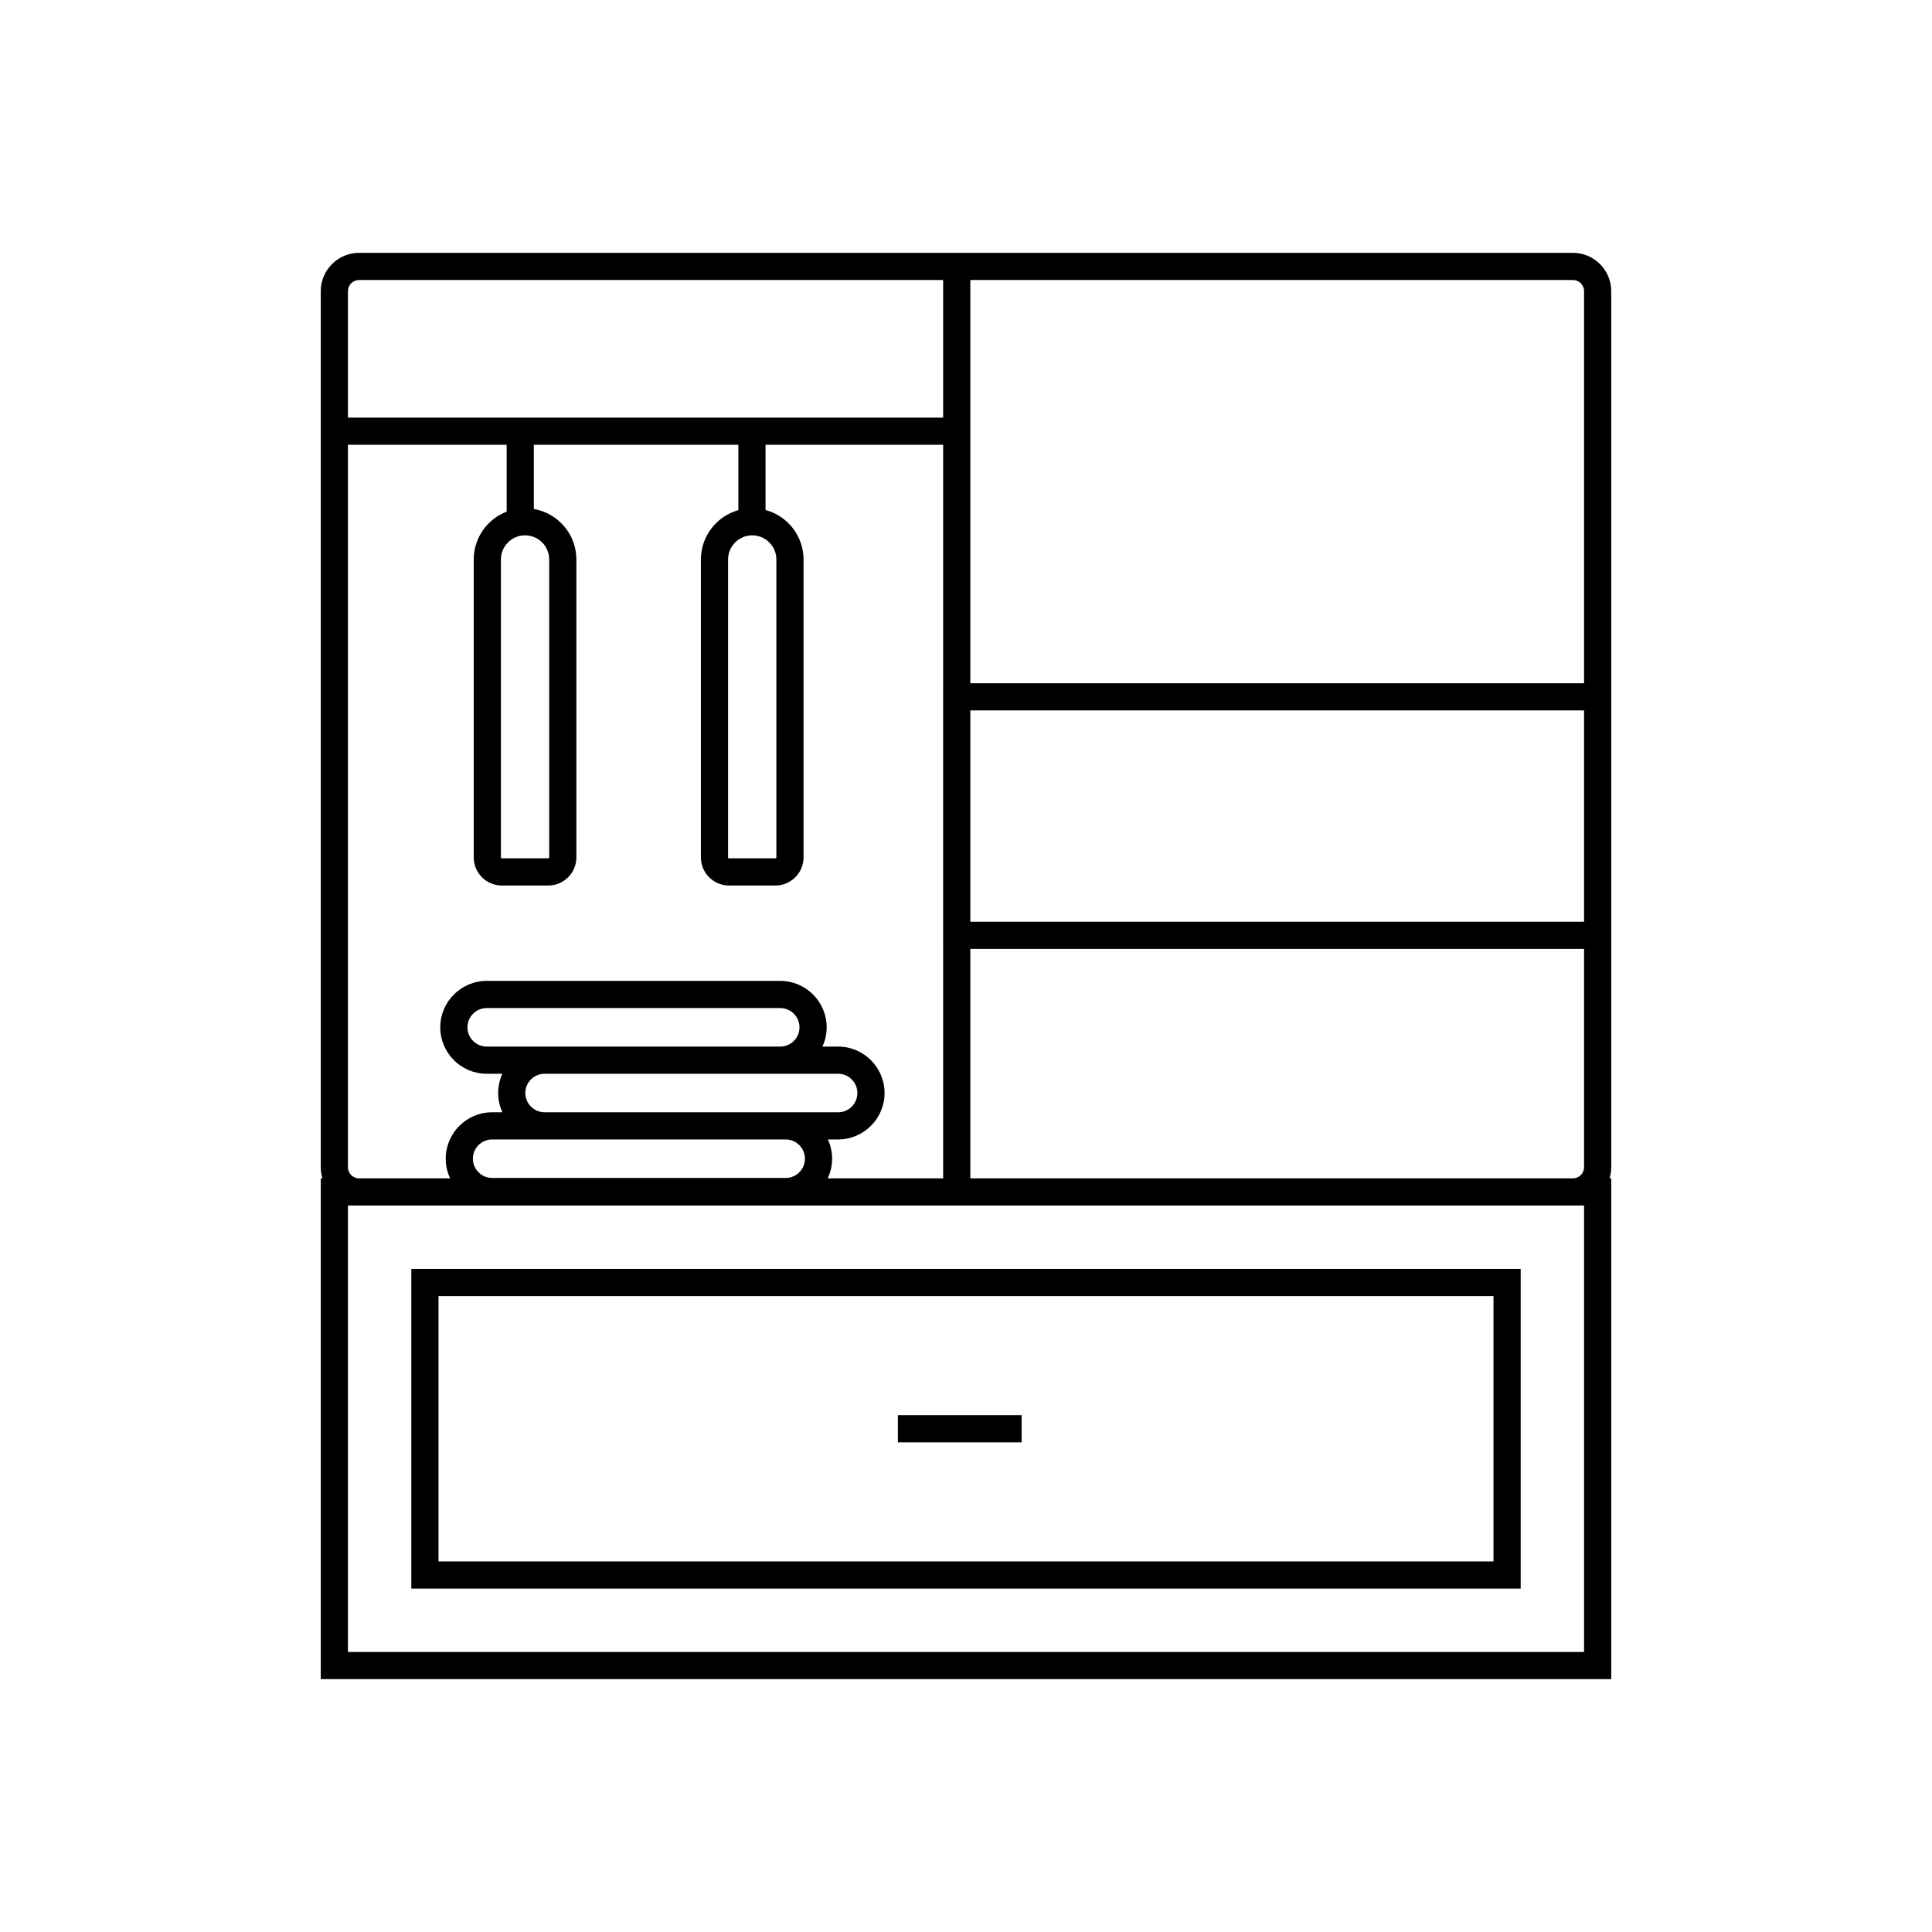
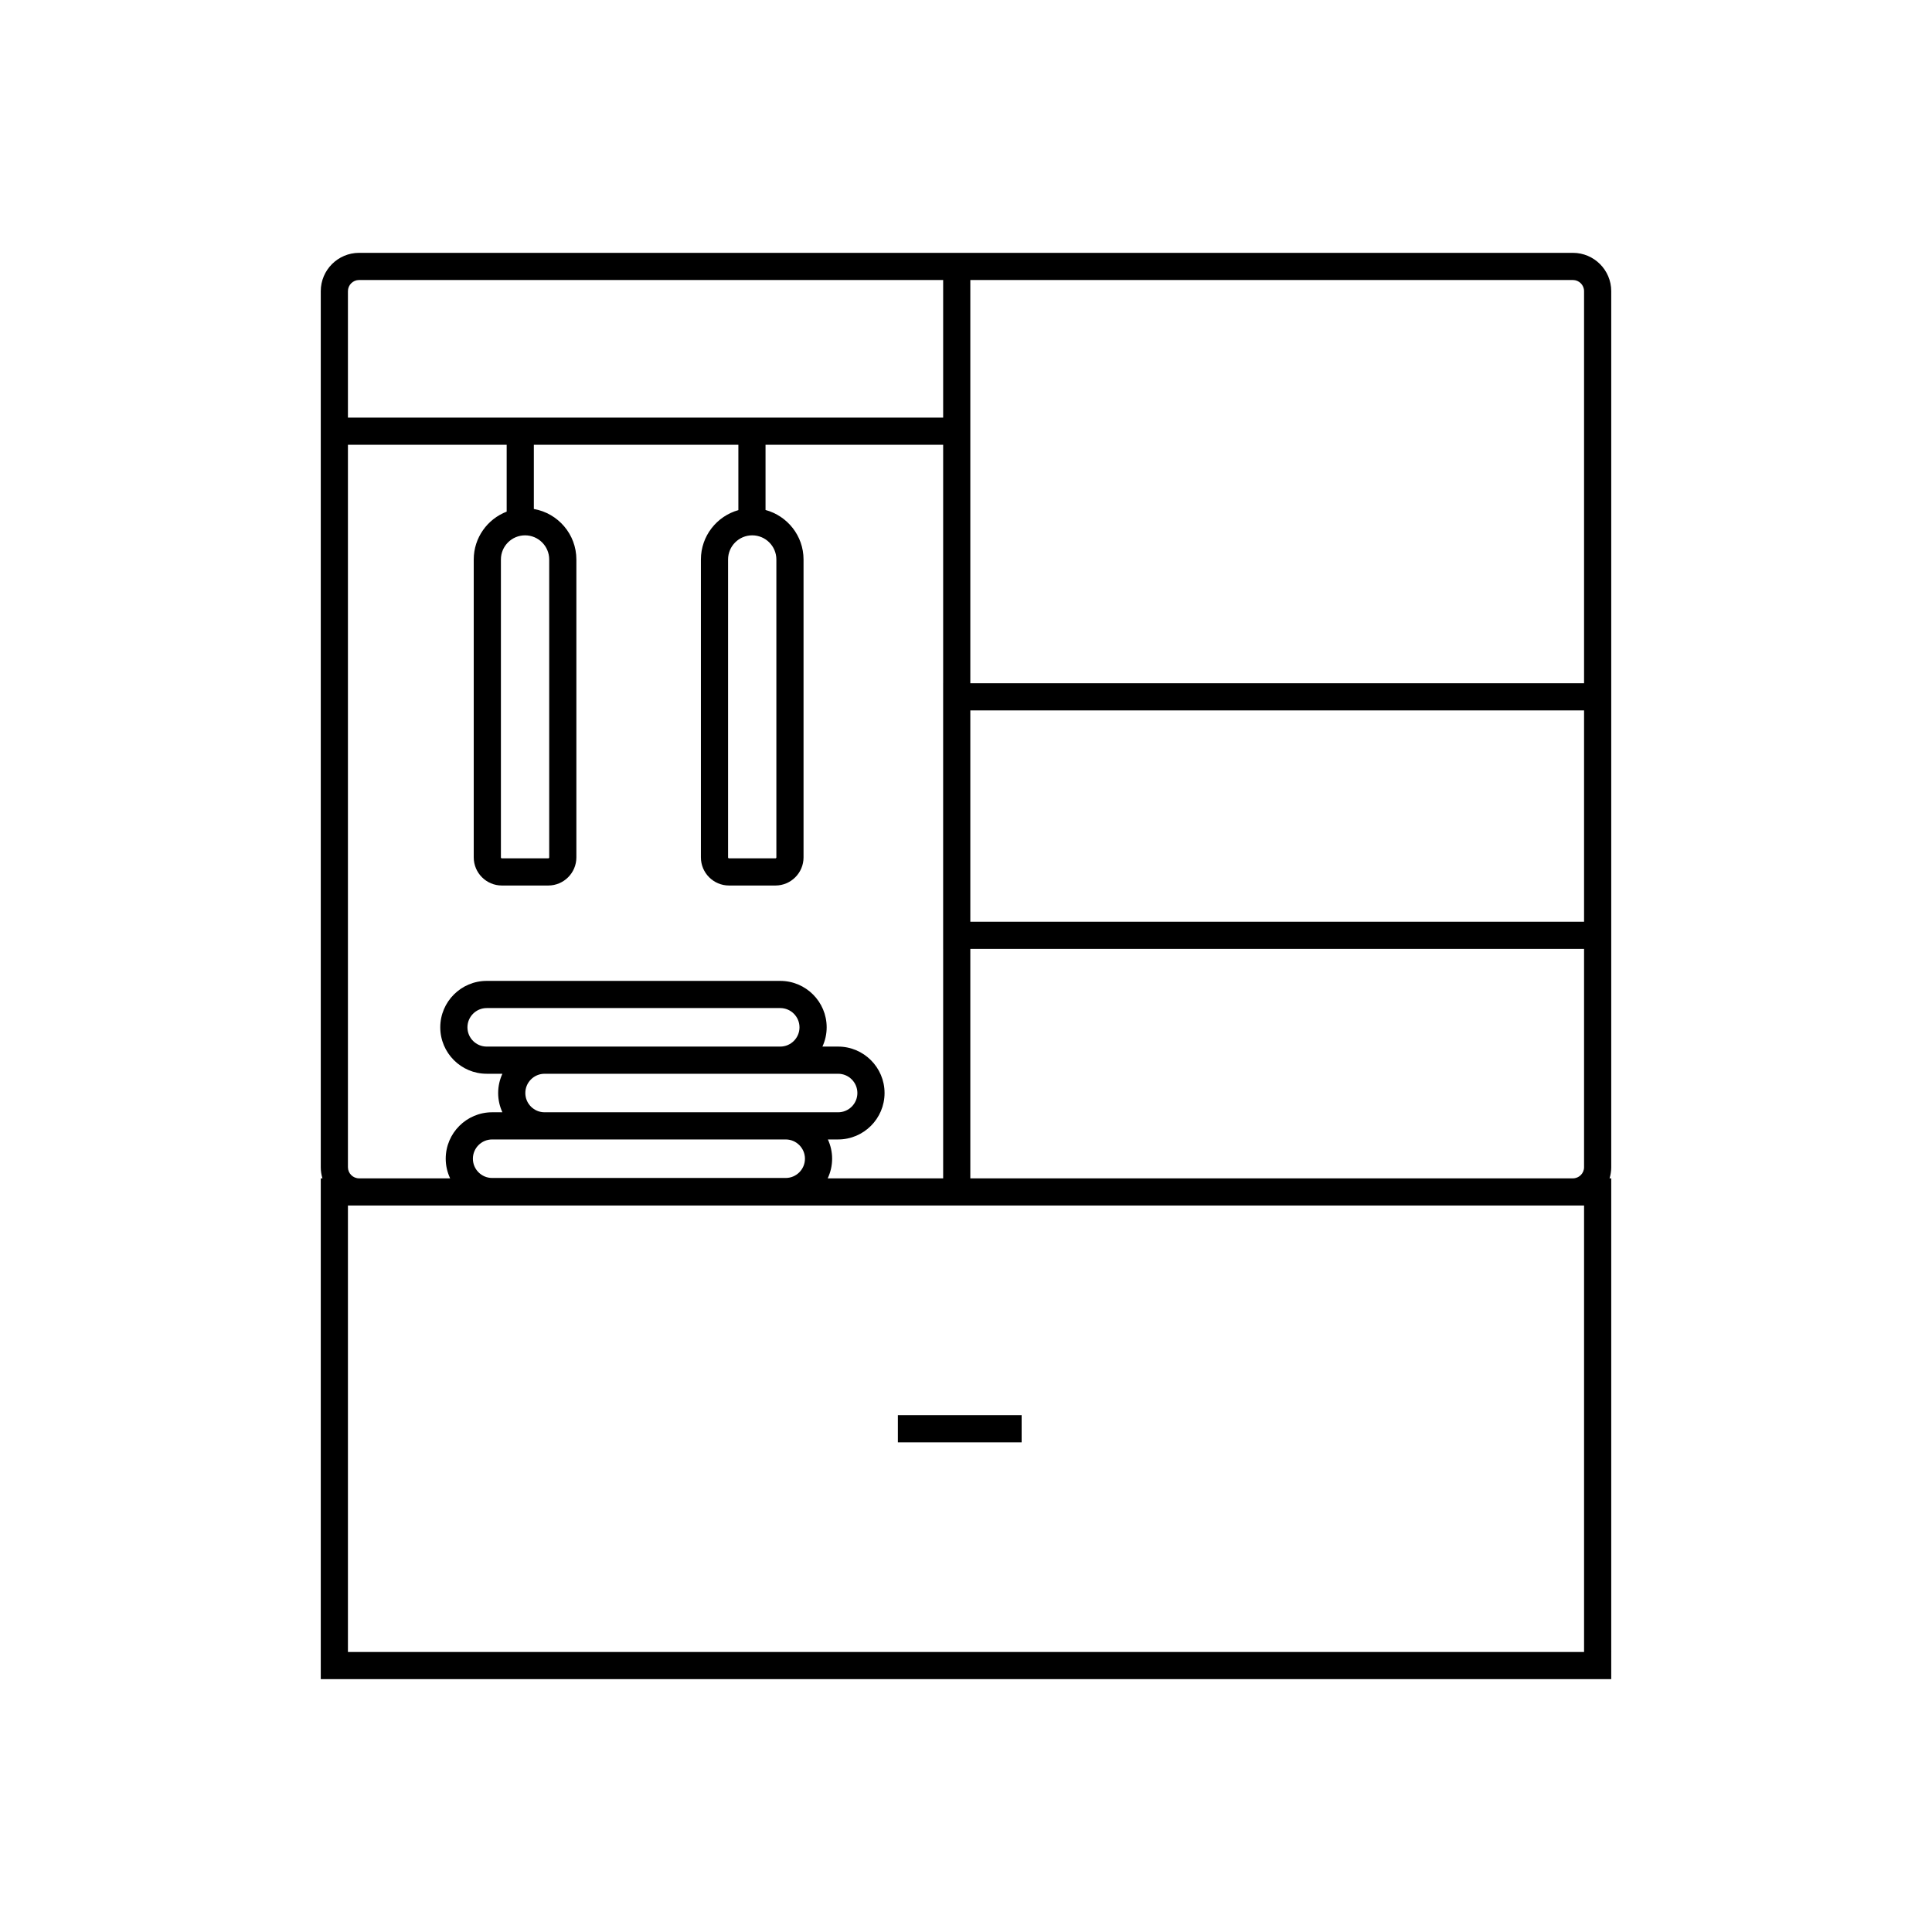
<svg xmlns="http://www.w3.org/2000/svg" fill="#000000" width="800px" height="800px" viewBox="0 0 512 512" enable-background="new 0 0 512 512" id="closet_1_" version="1.1" xml:space="preserve">
  <g id="closet">
-     <path d="M109.006,420.994h293.988v-84.721H109.006V420.994z M116.206,343.475h279.588v70.319H116.206V343.475z" />
    <path d="M416.839,67.006H95.162c-5.6,0-10.156,4.557-10.156,10.156v232.156c0,1.027,0.156,2.02,0.442,2.955h-0.442v132.721h341.988   V312.273h-0.441c0.285-0.936,0.441-1.928,0.441-2.955V251.47v-70.4V77.162C426.994,71.563,422.438,67.006,416.839,67.006z    M92.206,77.162c0-1.63,1.326-2.956,2.956-2.956h154.784v36.464H92.206V77.162z M139.146,141.87c3.529,0,6.4,2.871,6.4,6.4v78.95   c0,0.138-0.112,0.25-0.25,0.25h-12.3c-0.138,0-0.25-0.113-0.25-0.25v-78.95C132.746,144.741,135.617,141.87,139.146,141.87z    M92.206,117.87h42.068v17.718c-5.096,1.964-8.728,6.901-8.728,12.682v78.95c0,4.108,3.341,7.45,7.45,7.45h12.3   c4.108,0,7.45-3.342,7.45-7.45v-78.95c0-6.704-4.88-12.276-11.271-13.386V117.87h54.2v17.317   c-5.719,1.608-9.928,6.857-9.928,13.083v78.95c0,4.108,3.342,7.45,7.45,7.45h12.3c4.108,0,7.45-3.342,7.45-7.45v-78.95   c0-6.277-4.281-11.56-10.072-13.12v-17.28h47.072v63.2h-0.004v70.4h0.004v60.803H219.35c0.743-1.582,1.171-3.342,1.171-5.203   c0-1.822-0.409-3.547-1.123-5.104h2.714c6.785,0,12.305-5.521,12.305-12.305s-5.52-12.305-12.305-12.305h-4.159   c0.714-1.558,1.123-3.282,1.123-5.104c0-6.785-5.521-12.305-12.305-12.305H128.98c-6.785,0-12.305,5.52-12.305,12.305   c0,6.784,5.52,12.305,12.305,12.305h4.159c-0.714,1.557-1.123,3.282-1.123,5.104s0.409,3.547,1.123,5.104h-2.714   c-6.785,0-12.305,5.521-12.305,12.305c0,1.861,0.428,3.621,1.17,5.203H95.162c-1.63,0-2.956-1.325-2.956-2.955V117.87z    M199.346,141.87c3.529,0,6.4,2.871,6.4,6.4v78.95c0,0.138-0.112,0.25-0.25,0.25h-12.3c-0.138,0-0.25-0.113-0.25-0.25v-78.95   C192.946,144.741,195.817,141.87,199.346,141.87z M208.216,294.766h-63.896c-2.815,0-5.104-2.29-5.104-5.104   c0-2.815,2.29-5.104,5.104-5.104h62.451h15.34c2.815,0,5.104,2.289,5.104,5.104c0,2.814-2.29,5.104-5.104,5.104H208.216z    M213.321,307.07c0,2.814-2.29,5.104-5.104,5.104h-77.791c-2.815,0-5.104-2.29-5.104-5.104s2.29-5.104,5.104-5.104h13.896h63.896   C211.031,301.966,213.321,304.256,213.321,307.07z M128.98,277.356c-2.815,0-5.104-2.29-5.104-5.104s2.29-5.105,5.104-5.105h77.791   c2.814,0,5.104,2.291,5.104,5.105s-2.29,5.104-5.104,5.104h-62.451H128.98z M419.794,437.794H92.206V319.475h2.956h321.677h2.955   V437.794z M419.794,309.318c0,1.63-1.325,2.955-2.955,2.955H257.146V251.47h162.647V309.318z M419.794,244.27H257.146v-56h162.647   V244.27z M419.794,181.07H257.146V74.206h159.692c1.63,0,2.955,1.326,2.955,2.956V181.07z" />
    <rect height="7.201" width="32.8" x="237.946" y="375.033" />
  </g>
</svg>